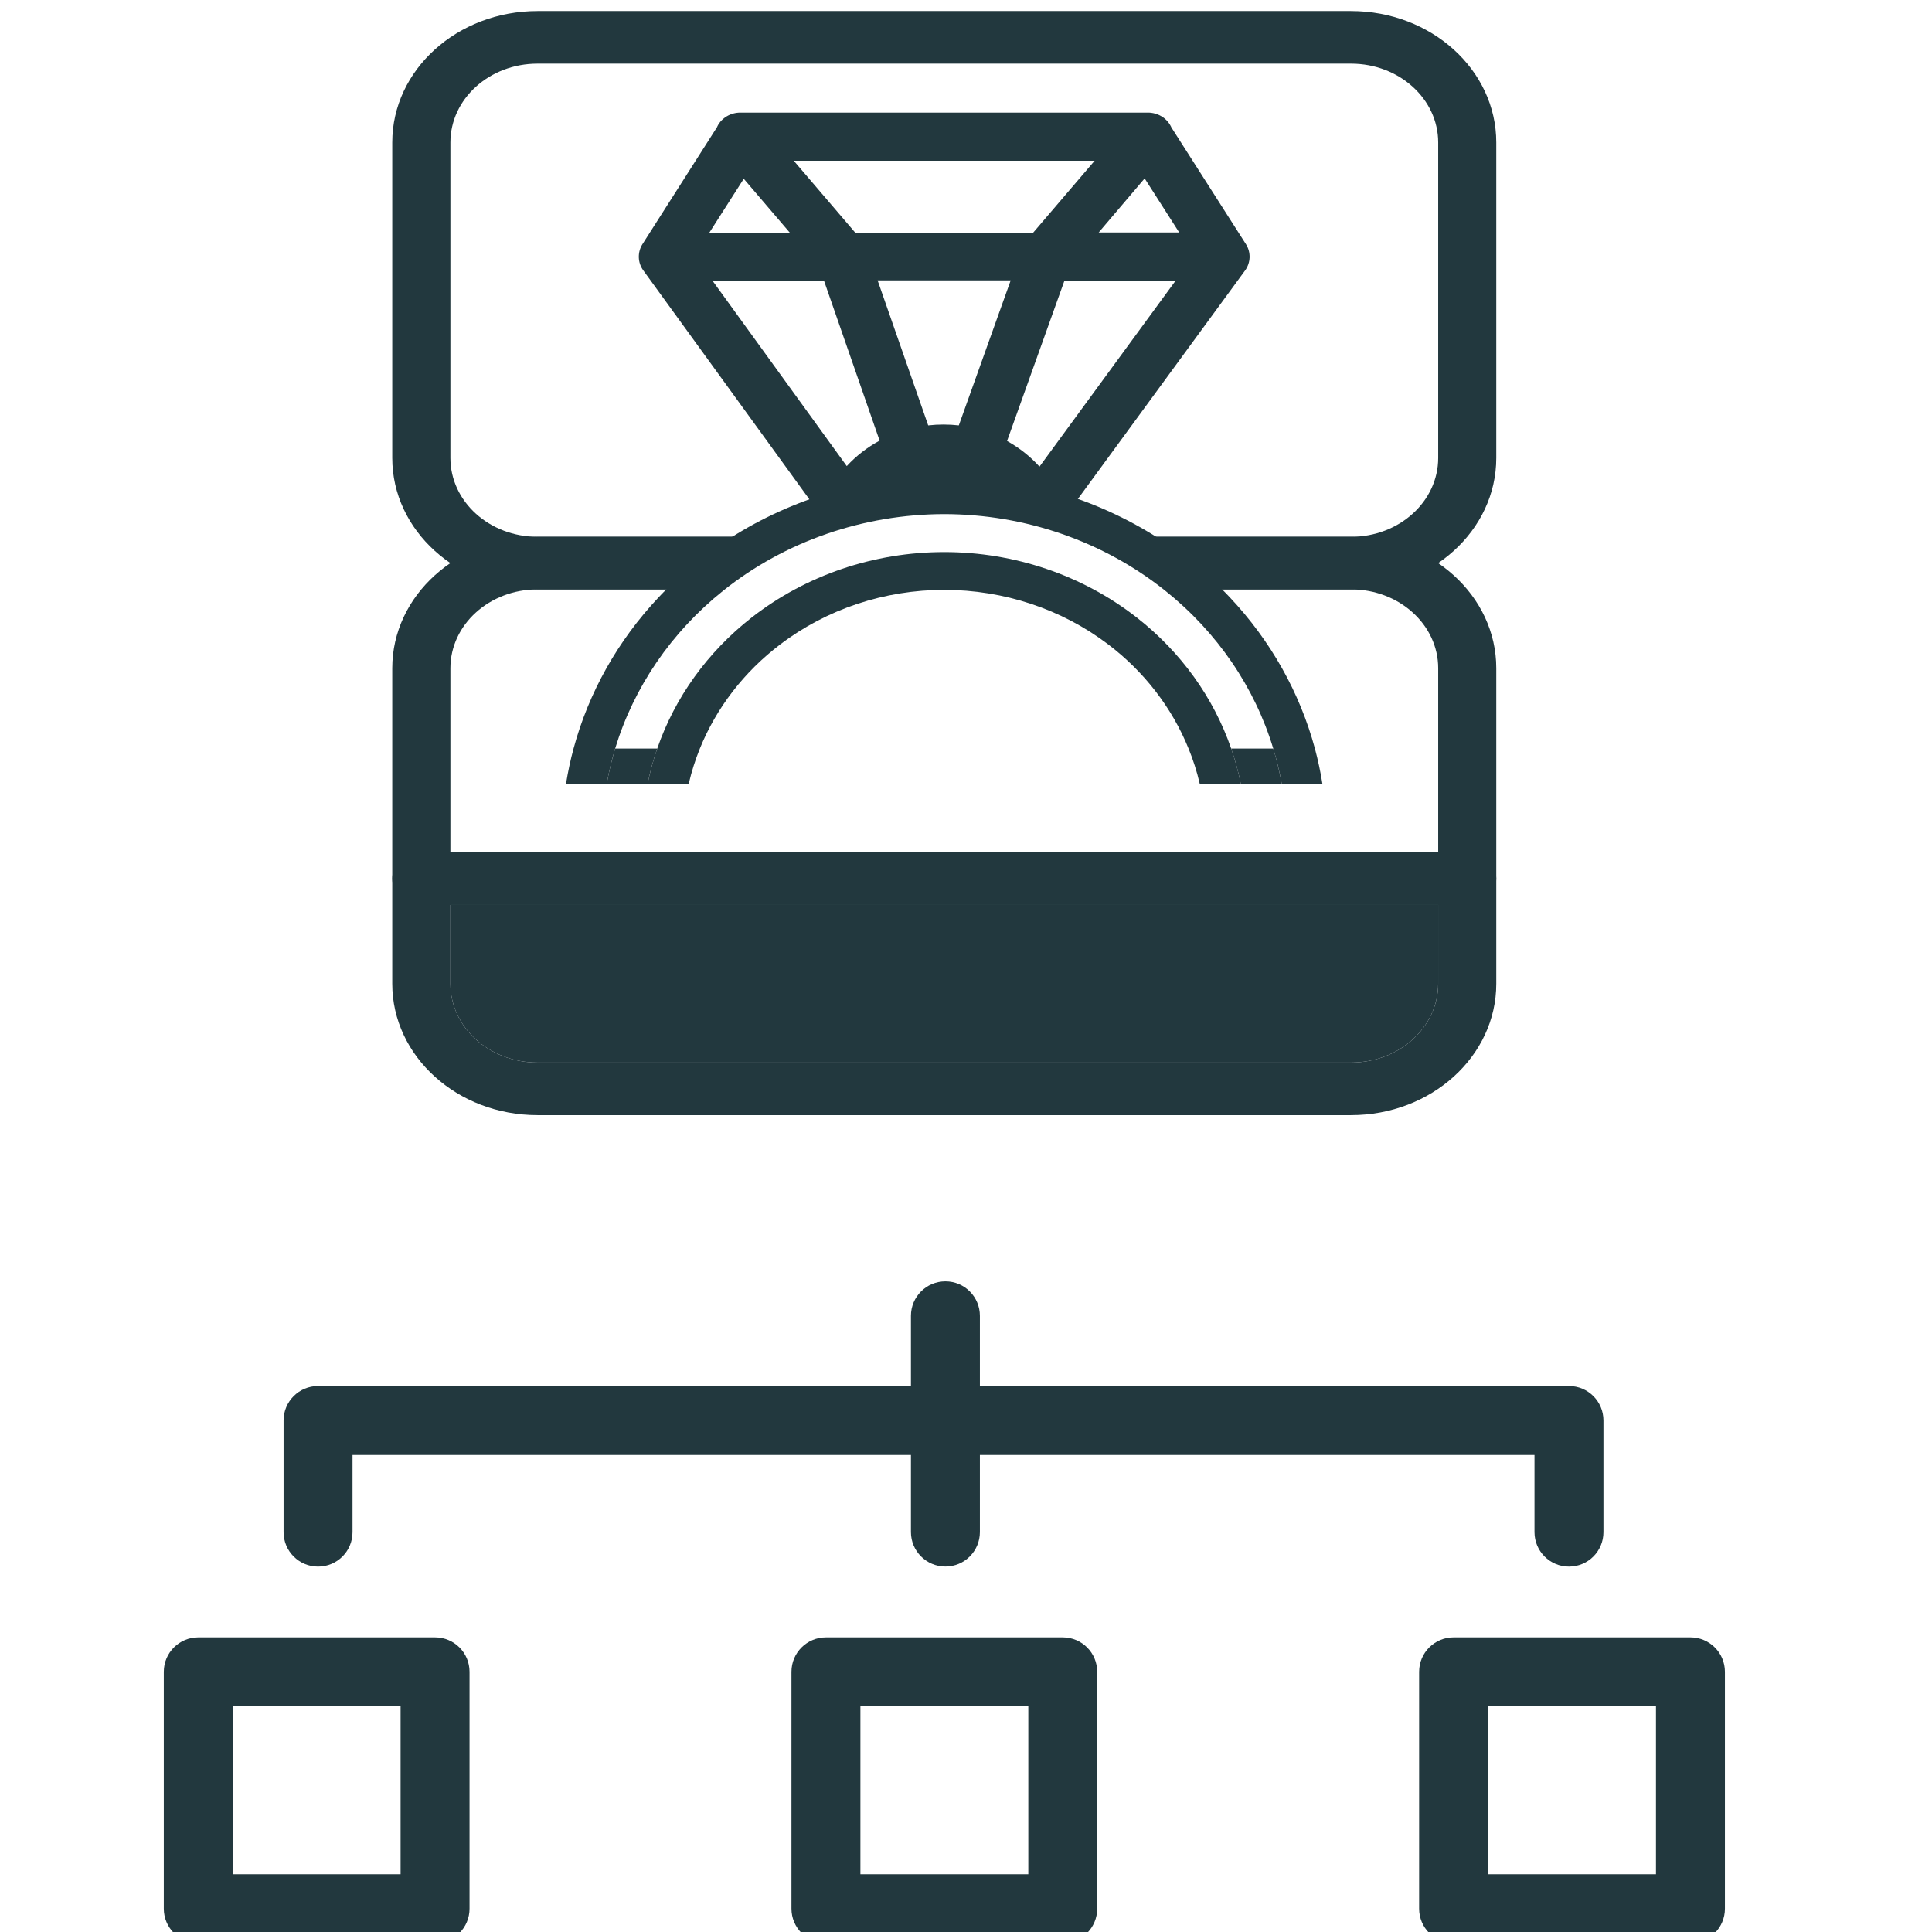
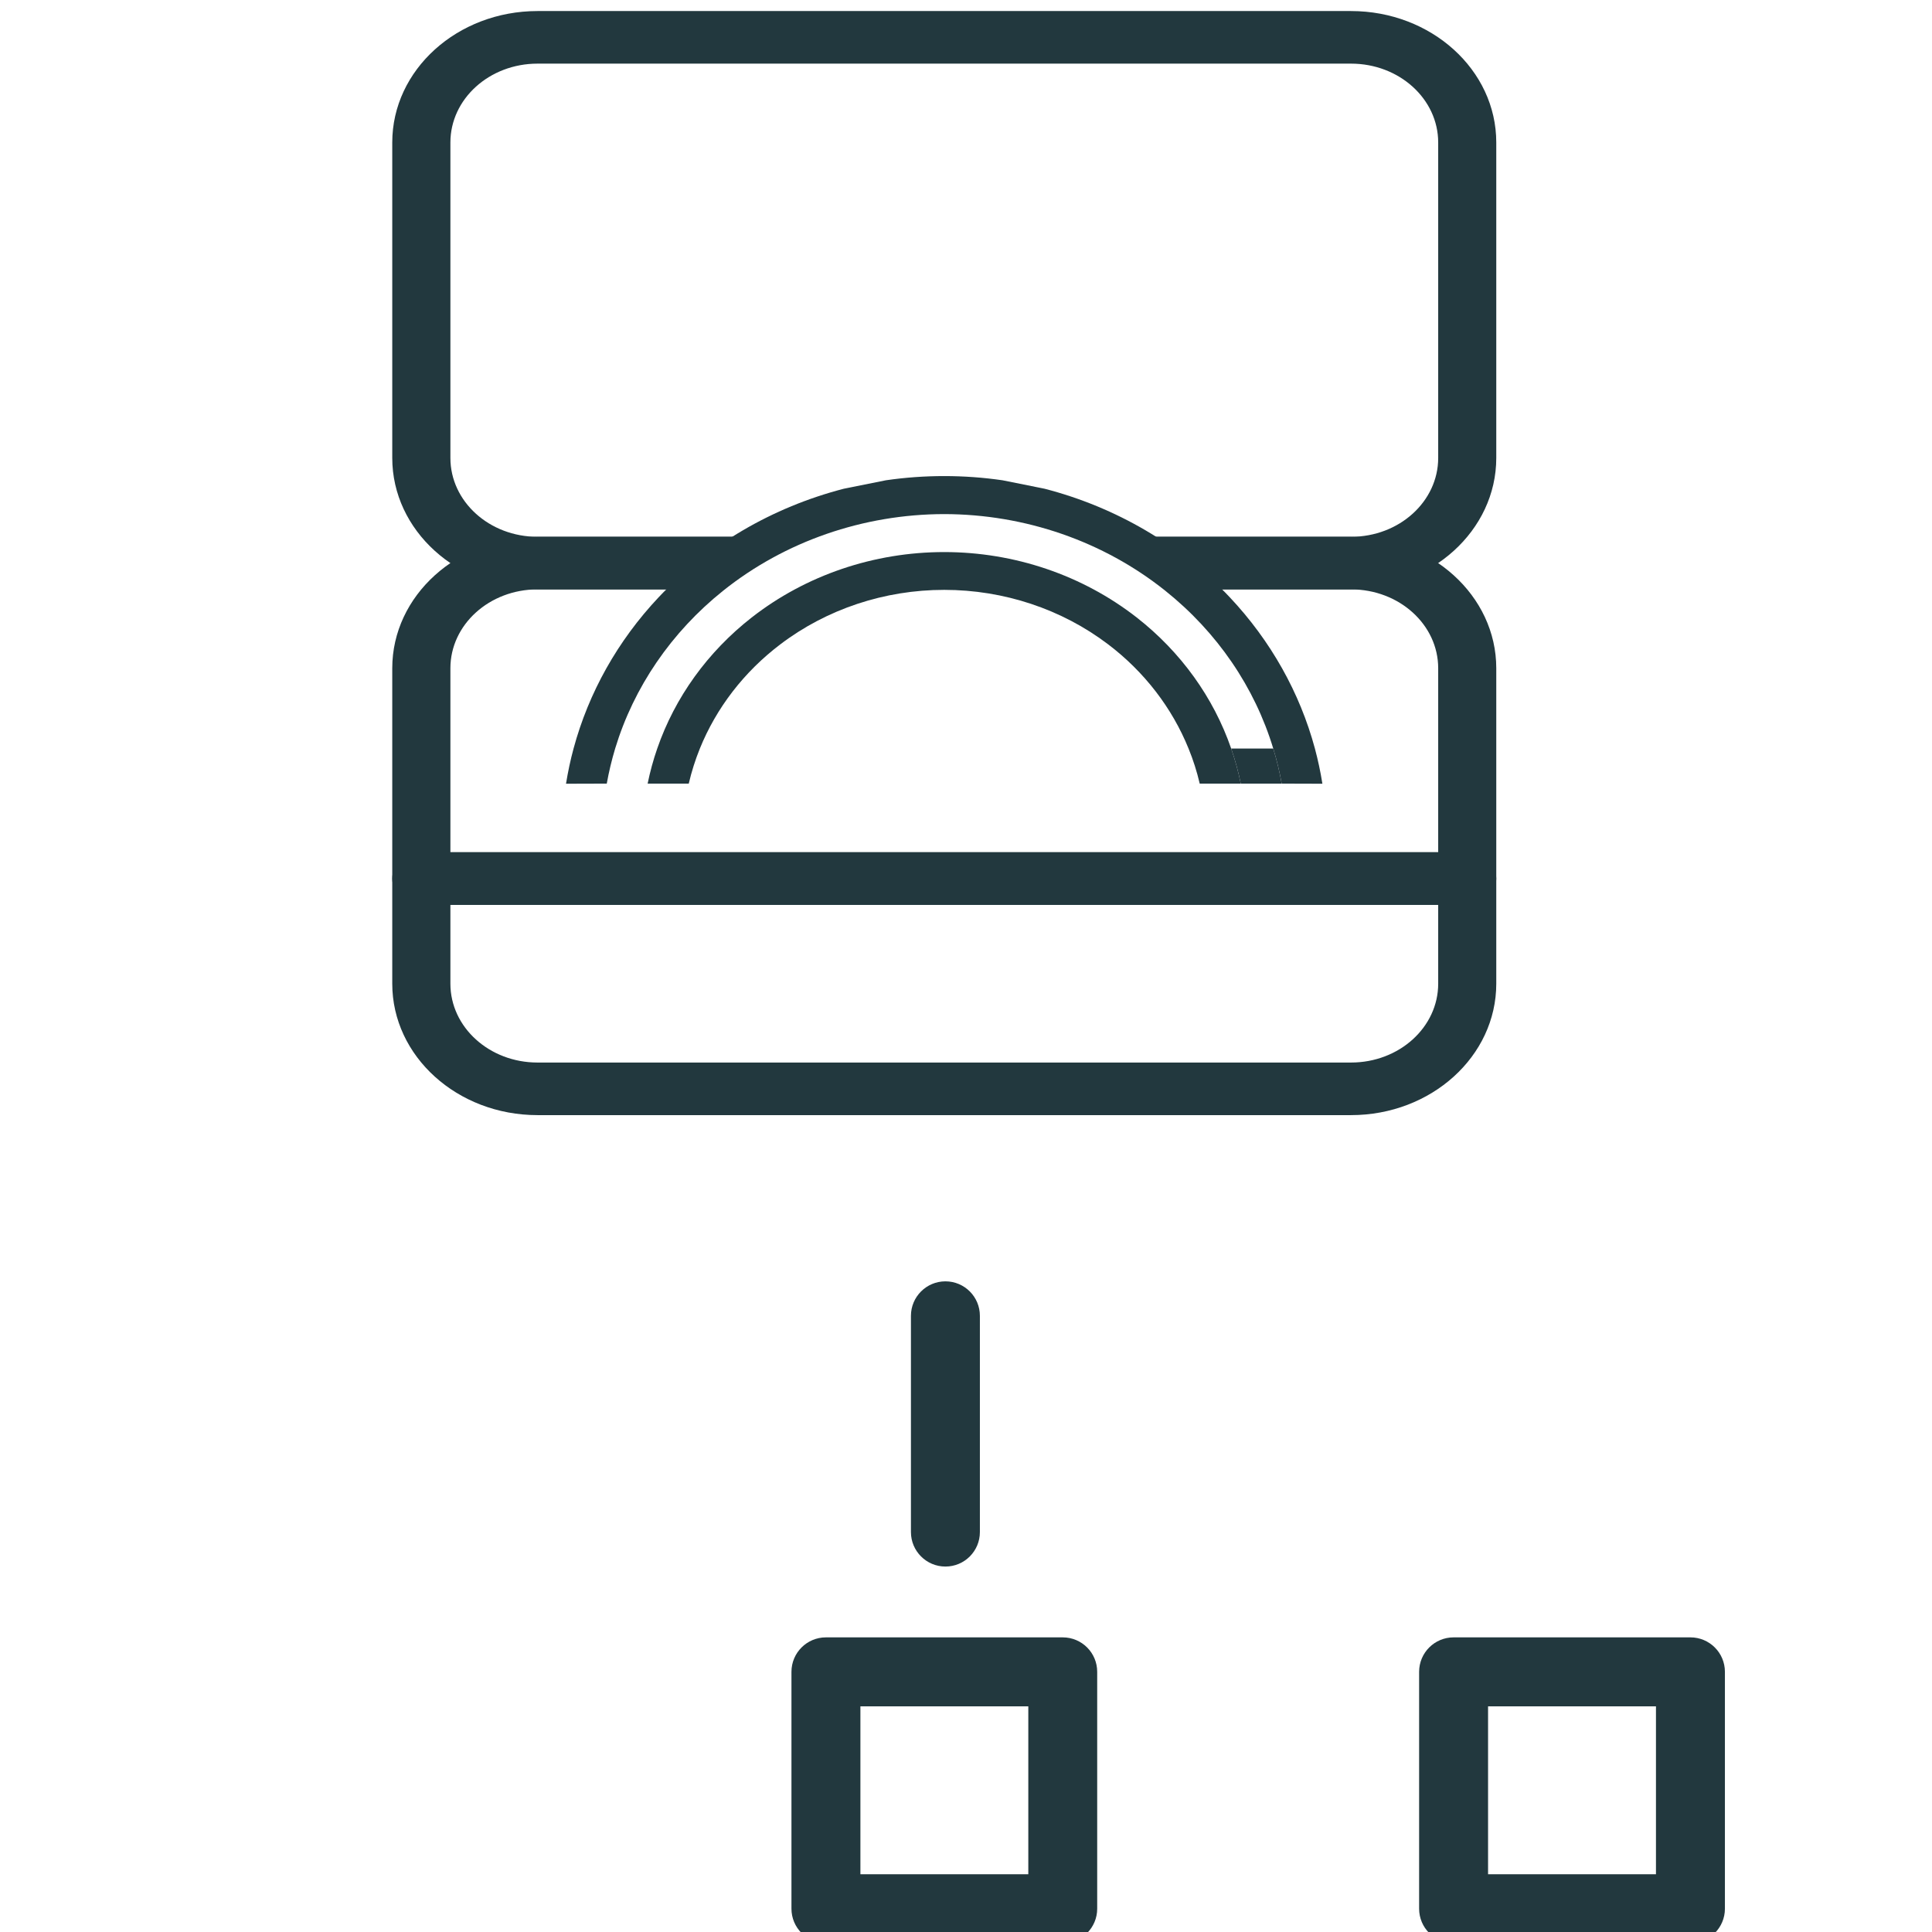
<svg xmlns="http://www.w3.org/2000/svg" width="32" height="32" viewBox="0 0 32 32" fill="none">
  <g clip-path="url(#clip0_2210_51537)">
    <path fill-rule="evenodd" clip-rule="evenodd" d="M15.659 21.223C15.975 21.223 16.23 21.479 16.23 21.794V25.376C16.23 25.691 15.975 25.947 15.659 25.947C15.344 25.947 15.088 25.691 15.088 25.376V21.794C15.088 21.479 15.344 21.223 15.659 21.223Z" fill="#22383E" />
-     <path fill-rule="evenodd" clip-rule="evenodd" d="M4.697 23.528C4.697 23.212 4.953 22.957 5.268 22.957H25.987C26.303 22.957 26.558 23.212 26.558 23.528V25.377C26.558 25.693 26.303 25.948 25.987 25.948C25.672 25.948 25.416 25.693 25.416 25.377V24.099H5.839V25.377C5.839 25.693 5.584 25.948 5.268 25.948C4.953 25.948 4.697 25.693 4.697 25.377V23.528Z" fill="#22383E" />
    <path fill-rule="evenodd" clip-rule="evenodd" d="M23.505 27.691C23.505 27.375 23.761 27.12 24.076 27.12H27.999C28.314 27.12 28.57 27.375 28.57 27.691V31.614C28.57 31.929 28.314 32.185 27.999 32.185H24.076C23.761 32.185 23.505 31.929 23.505 31.614V27.691ZM24.647 28.262V31.043H27.428V28.262H24.647Z" fill="#22383E" />
-     <path fill-rule="evenodd" clip-rule="evenodd" d="M3.284 27.12C2.969 27.12 2.713 27.375 2.713 27.691V31.614C2.713 31.929 2.969 32.185 3.284 32.185H7.206C7.522 32.185 7.777 31.929 7.777 31.614V27.691C7.777 27.375 7.522 27.12 7.206 27.12H3.284ZM3.855 28.262V31.043H6.635V28.262H3.855Z" fill="#22383E" />
    <path fill-rule="evenodd" clip-rule="evenodd" d="M13.109 27.691C13.109 27.375 13.365 27.12 13.68 27.12H17.602C17.918 27.12 18.173 27.375 18.173 27.691V31.614C18.173 31.929 17.918 32.185 17.602 32.185H13.68C13.365 32.185 13.109 31.929 13.109 31.614V27.691ZM14.251 28.262V31.043H17.032V28.262H14.251Z" fill="#22383E" />
    <path fill-rule="evenodd" clip-rule="evenodd" d="M6.497 14.552C6.497 14.311 6.709 14.116 6.979 14.116L24.302 14.116C24.571 14.116 24.783 14.311 24.783 14.552V16.293C24.783 17.496 23.705 18.47 22.377 18.47H8.903C7.575 18.47 6.497 17.496 6.497 16.293V14.552ZM7.46 14.987V16.293C7.46 17.014 8.105 17.599 8.903 17.599H22.377C23.176 17.599 23.821 17.014 23.821 16.293V14.987L7.46 14.987Z" fill="#22383E" />
-     <path d="M7.46 14.987V16.293C7.46 17.014 8.105 17.599 8.903 17.599H22.377C23.176 17.599 23.821 17.014 23.821 16.293V14.987L7.46 14.987Z" fill="#22383E" />
    <path fill-rule="evenodd" clip-rule="evenodd" d="M8.903 8.891C7.575 8.891 6.497 9.866 6.497 11.068V14.552C6.497 14.792 6.709 14.987 6.979 14.987H24.302C24.571 14.987 24.783 14.792 24.783 14.552V11.068C24.783 9.866 23.705 8.891 22.377 8.891H18.436L19.664 9.762H22.377C23.176 9.762 23.821 10.347 23.821 11.068V14.116H7.46V11.068C7.46 10.347 8.105 9.762 8.903 9.762H11.541L12.591 8.891H8.903Z" fill="#22383E" />
    <path fill-rule="evenodd" clip-rule="evenodd" d="M8.903 9.762C7.575 9.762 6.497 8.787 6.497 7.585V2.36C6.497 1.157 7.575 0.183 8.903 0.183L22.377 0.183C23.705 0.183 24.783 1.157 24.783 2.36V7.585C24.783 8.787 23.705 9.762 22.377 9.762L19.612 9.762L18.865 8.891L22.377 8.891C23.176 8.891 23.821 8.306 23.821 7.585V2.36C23.821 1.639 23.176 1.054 22.377 1.054L8.903 1.054C8.105 1.054 7.46 1.639 7.46 2.36V7.585C7.46 8.306 8.105 8.891 8.903 8.891H12.584L11.496 9.762H8.903Z" fill="#22383E" />
    <path d="M21.903 12.981C21.872 12.784 21.83 12.589 21.779 12.398C21.529 11.472 21.047 10.613 20.37 9.894C19.554 9.027 18.488 8.402 17.302 8.095L16.605 7.955C15.965 7.862 15.313 7.862 14.673 7.955L13.976 8.095C12.79 8.402 11.725 9.027 10.908 9.894C10.231 10.613 9.75 11.472 9.5 12.398C9.448 12.589 9.407 12.784 9.375 12.981L10.05 12.979C10.085 12.783 10.132 12.588 10.189 12.398C10.497 11.383 11.118 10.471 11.979 9.783C13.002 8.966 14.299 8.517 15.639 8.515C16.98 8.517 18.276 8.966 19.299 9.783C20.161 10.471 20.782 11.383 21.089 12.398C21.147 12.588 21.194 12.783 21.229 12.979L21.903 12.981Z" fill="#22383E" />
    <path d="M20.551 12.979C20.511 12.782 20.458 12.588 20.392 12.398C20.1 11.553 19.559 10.799 18.827 10.227C17.93 9.527 16.803 9.144 15.639 9.144C14.475 9.144 13.348 9.527 12.451 10.227C11.719 10.799 11.178 11.553 10.886 12.398C10.82 12.588 10.767 12.782 10.727 12.979H11.408C11.454 12.781 11.516 12.586 11.592 12.398C11.865 11.725 12.323 11.128 12.925 10.672C13.694 10.088 14.652 9.77 15.639 9.77C16.627 9.77 17.584 10.088 18.354 10.672C18.955 11.128 19.413 11.725 19.686 12.398C19.763 12.586 19.825 12.781 19.871 12.979H20.551Z" fill="#22383E" />
-     <path d="M10.727 12.979C10.767 12.782 10.82 12.588 10.886 12.398H10.189C10.132 12.588 10.085 12.783 10.05 12.979H10.727Z" fill="#22383E" />
    <path d="M21.229 12.979C21.194 12.783 21.147 12.588 21.089 12.398H20.392C20.458 12.588 20.511 12.782 20.551 12.979H21.229Z" fill="#22383E" />
-     <path fill-rule="evenodd" clip-rule="evenodd" d="M17.659 8.529L20.623 4.479C20.669 4.416 20.694 4.341 20.697 4.264C20.699 4.187 20.679 4.111 20.637 4.045L19.399 2.106C19.399 2.102 19.396 2.097 19.393 2.092L19.392 2.09C19.357 2.022 19.303 1.965 19.235 1.925C19.167 1.885 19.088 1.864 19.008 1.865H12.267C12.186 1.864 12.108 1.885 12.04 1.925C11.972 1.965 11.917 2.022 11.883 2.09C11.883 2.096 11.878 2.101 11.876 2.106L10.64 4.046C10.599 4.111 10.579 4.186 10.581 4.263C10.583 4.339 10.608 4.413 10.653 4.476L13.581 8.512C13.562 8.578 13.547 8.646 13.536 8.714C13.661 8.635 13.813 8.622 13.96 8.623L14.476 8.512C14.694 8.085 15.632 8.043 15.632 8.043C15.632 8.043 16.587 8.093 16.79 8.575L17.7 8.714C17.689 8.652 17.676 8.59 17.659 8.529ZM16.68 7.304C16.883 7.417 17.064 7.56 17.217 7.729L19.473 4.647H17.631L16.68 7.304ZM16.74 4.644H14.536L15.374 7.046C15.542 7.027 15.712 7.027 15.881 7.046L16.74 4.644ZM19.531 3.85L18.959 2.955L18.198 3.85H19.531ZM17.113 3.853L18.131 2.662H13.147L14.165 3.853H17.113ZM13.083 3.855L12.319 2.961L11.748 3.855H13.083ZM13.648 4.649H11.801L14.025 7.72C14.18 7.552 14.364 7.409 14.569 7.298L13.648 4.649Z" fill="#22383E" />
  </g>
  <defs>
    <clipPath id="clip0_2210_51537">
      <rect width="32" height="32" fill="white" />
    </clipPath>
  </defs>
</svg>